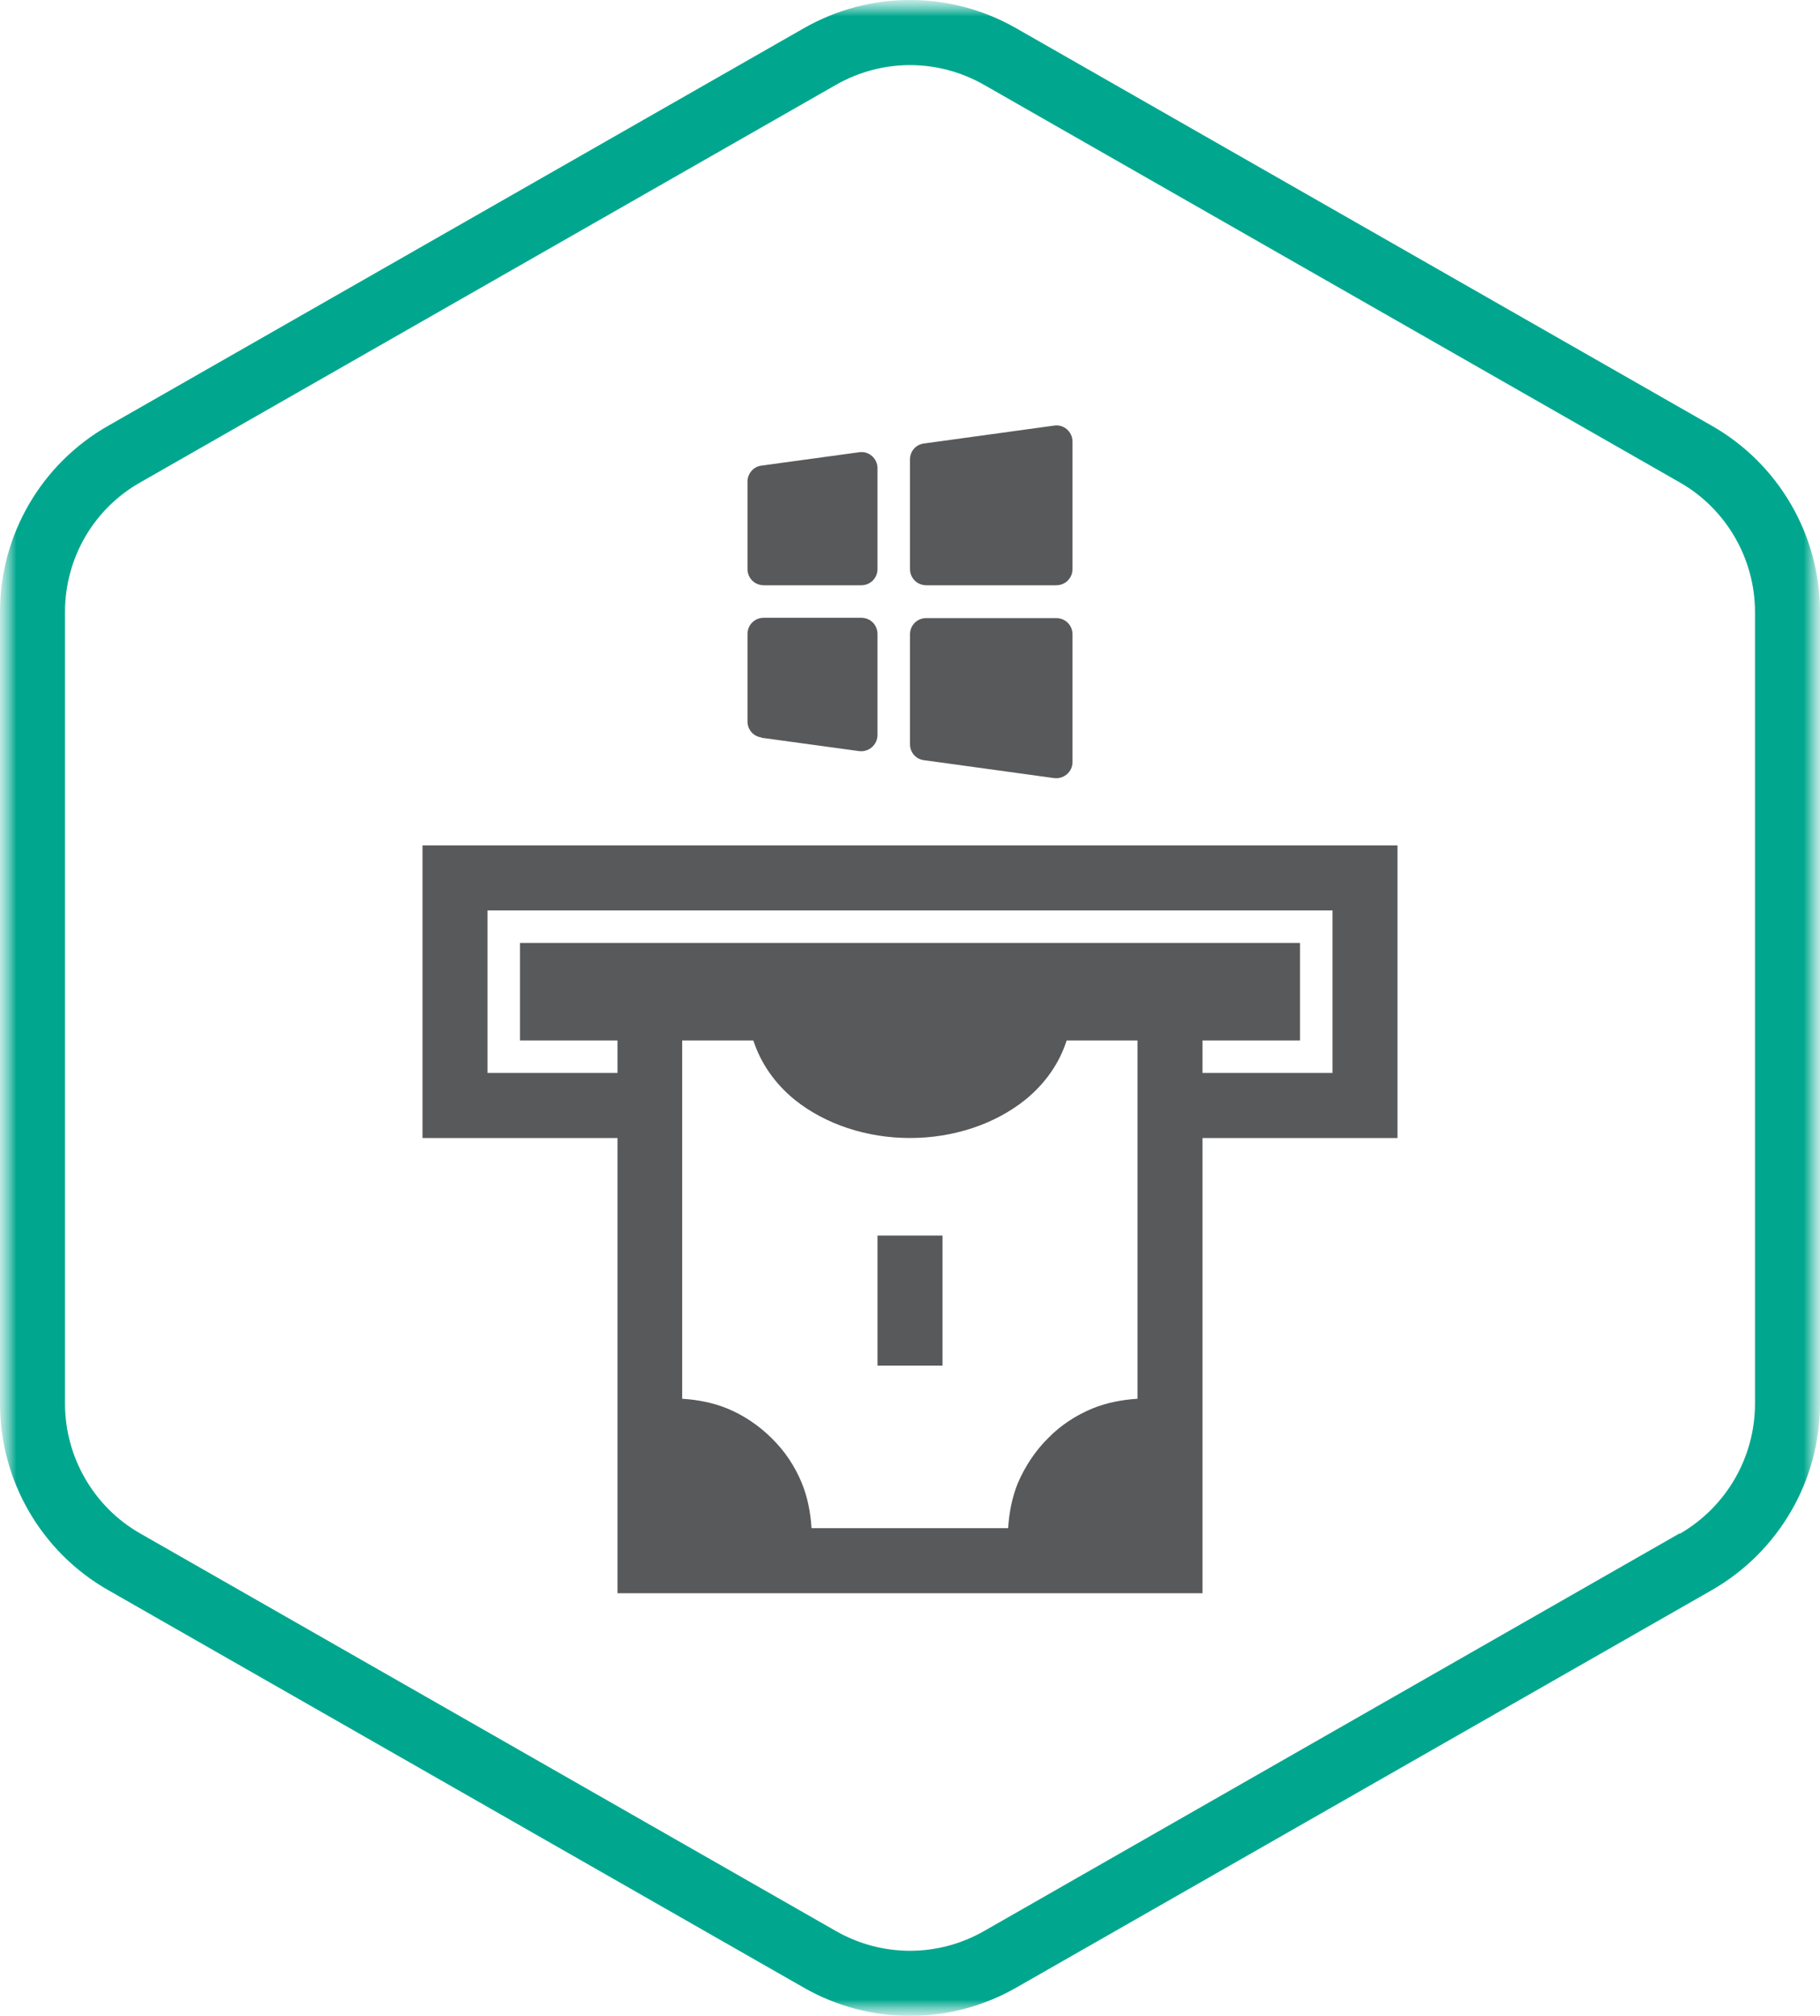
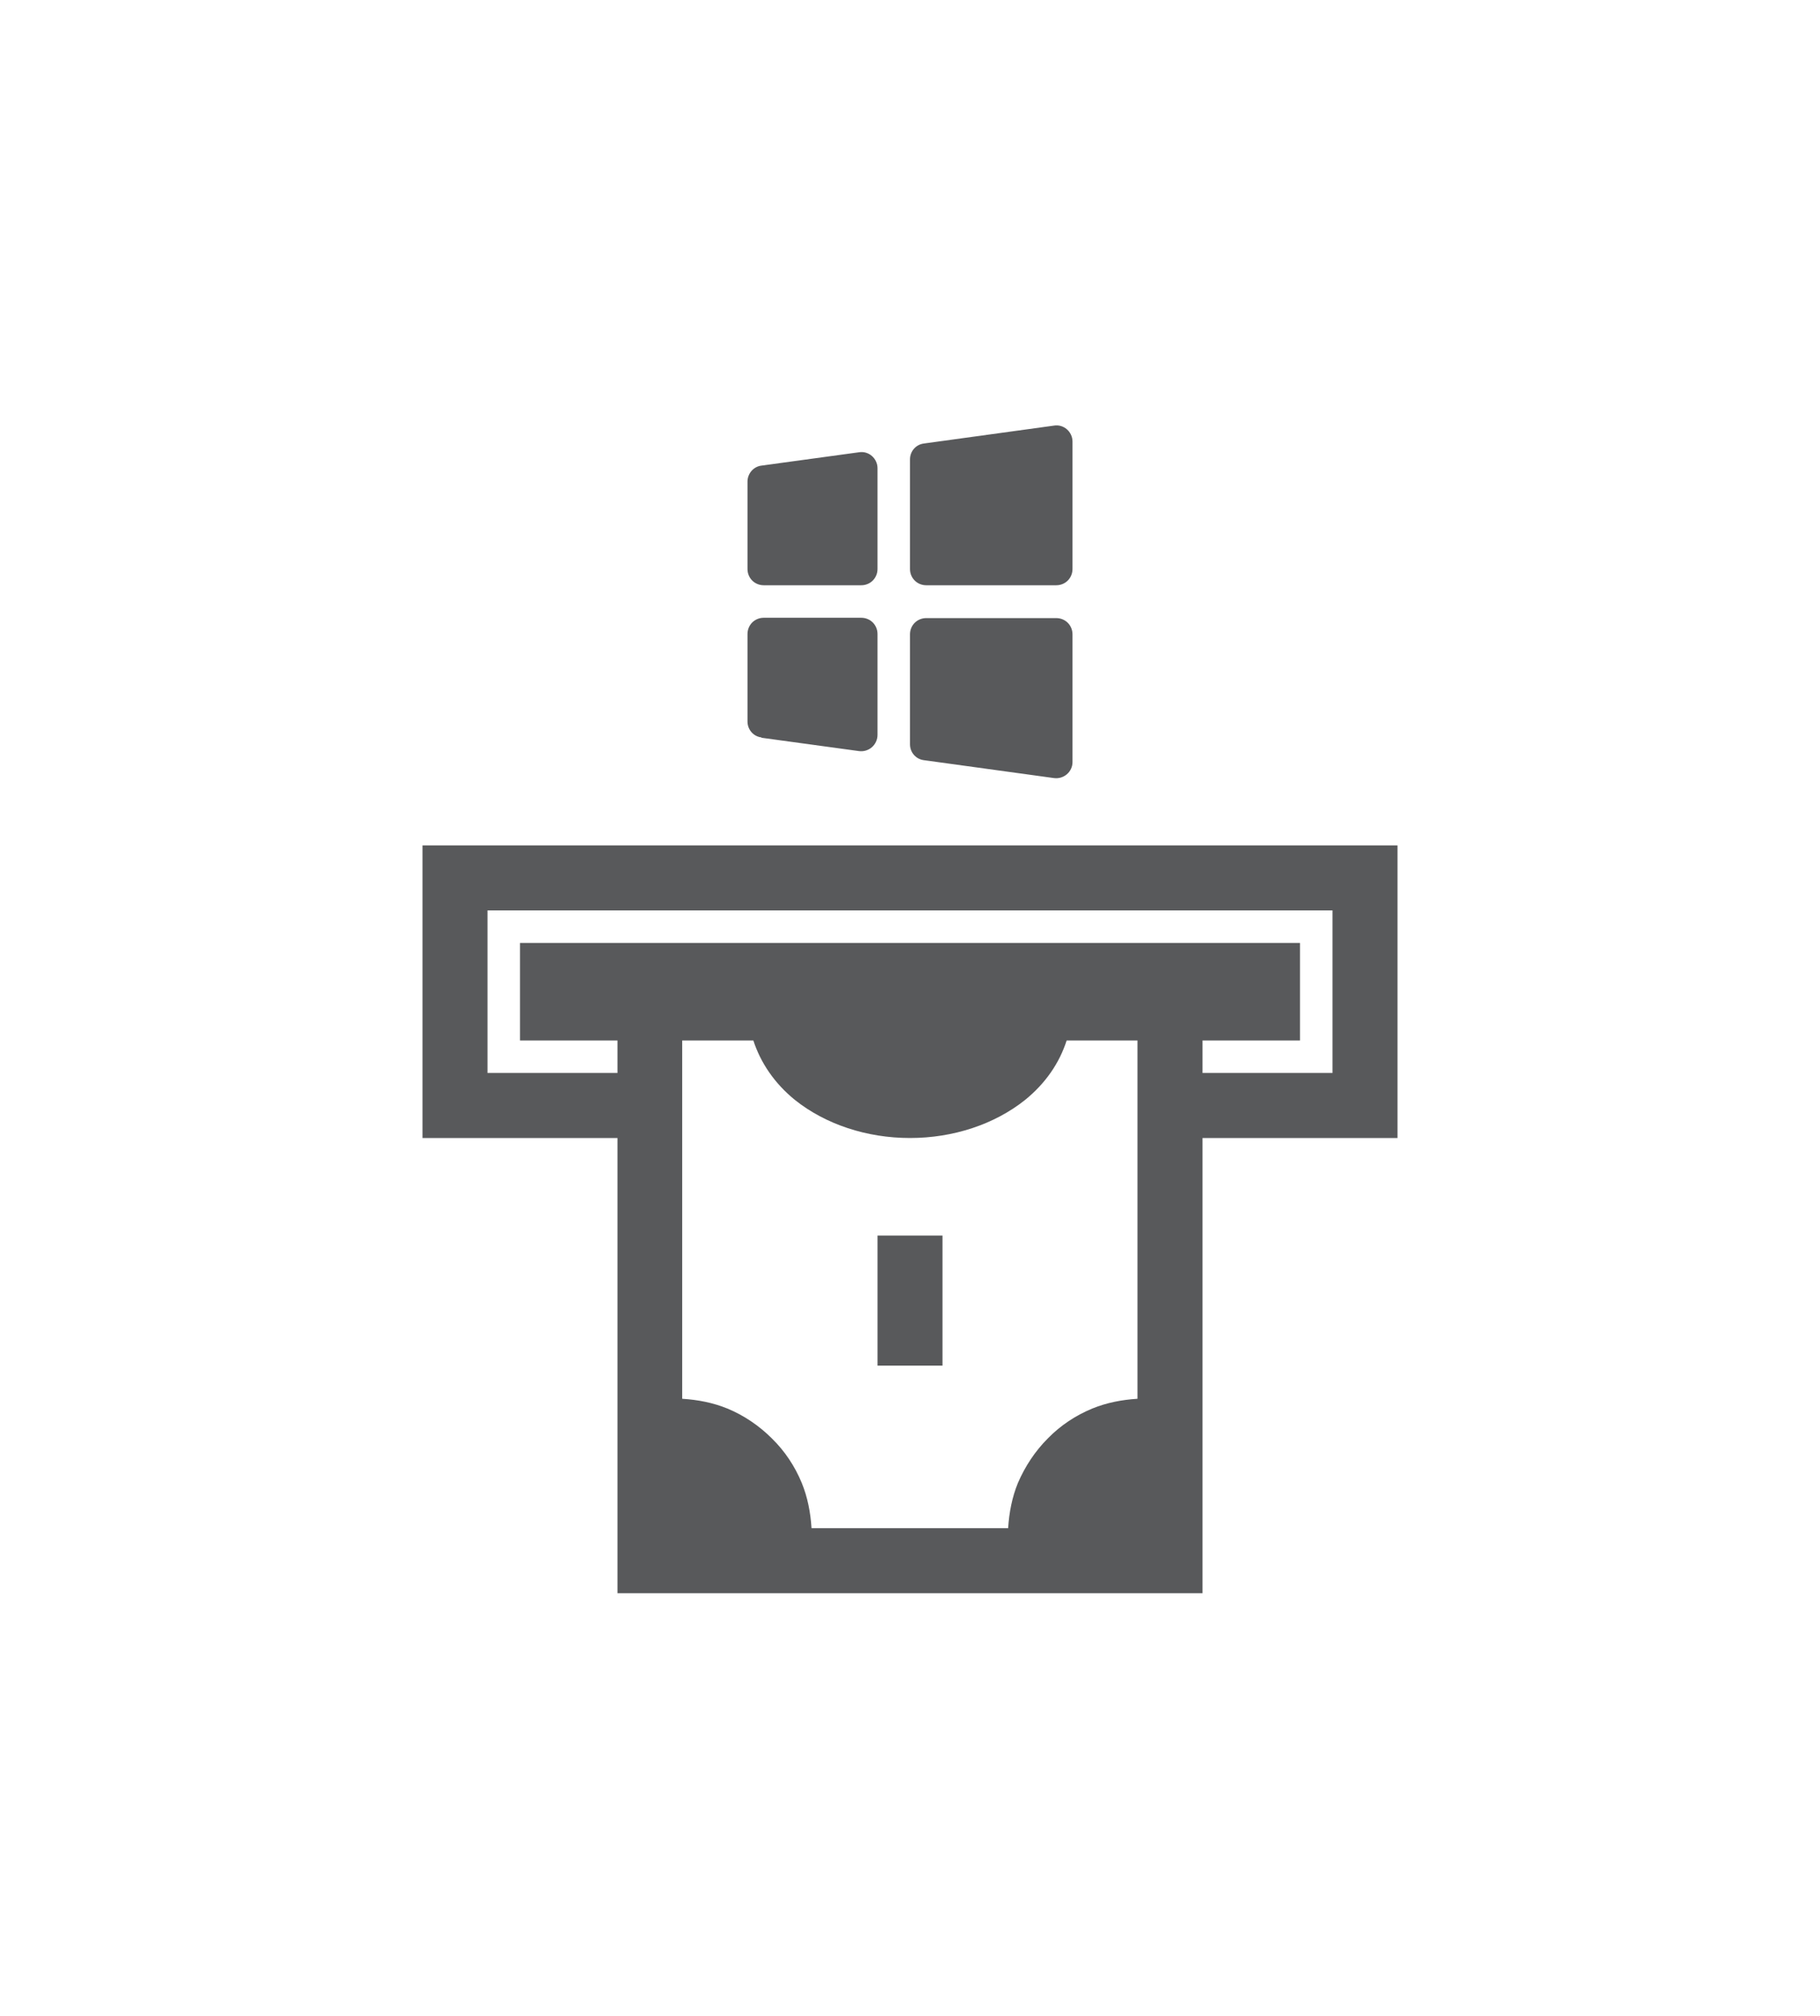
<svg xmlns="http://www.w3.org/2000/svg" width="56" height="62" viewBox="0 0 56 62" fill="none">
  <mask id="mask0_2880_147295" style="mask-type:luminance" maskUnits="userSpaceOnUse" x="0" y="0" width="56" height="62">
    <path d="M56 0H0V62H56V0Z" fill="white" />
  </mask>
  <g mask="url(#mask0_2880_147295)">
    <mask id="mask1_2880_147295" style="mask-type:luminance" maskUnits="userSpaceOnUse" x="0" y="0" width="56" height="62">
-       <path d="M56 0H0V62H56V0Z" fill="white" />
-     </mask>
+       </mask>
    <g mask="url(#mask1_2880_147295)">
      <path fill-rule="evenodd" clip-rule="evenodd" d="M3.32 13.1L24.73 0.87C26.76 -0.29 29.24 -0.29 31.27 0.87L52.68 13.1C54.73 14.27 56 16.46 56 18.82V43.17C56 45.54 54.73 47.72 52.68 48.9L31.27 61.13C29.24 62.29 26.76 62.29 24.73 61.13L3.32 48.9C1.27 47.73 0 45.54 0 43.17V18.82C0 16.45 1.27 14.27 3.32 13.1ZM51.69 47.17C53.12 46.34 54 44.82 54 43.17V18.82C54 17.18 53.11 15.65 51.69 14.84L30.28 2.61C28.86 1.8 27.14 1.8 25.72 2.61L4.31 14.84C2.88 15.65 2 17.17 2 18.82V43.17C2 44.82 2.89 46.35 4.31 47.16L25.72 59.39C27.14 60.2 28.86 60.2 30.28 59.39L51.68 47.16" fill="#00A78E" />
    </g>
    <mask id="mask2_2880_147295" style="mask-type:luminance" maskUnits="userSpaceOnUse" x="0" y="0" width="56" height="62">
      <path d="M56 0H0V62H56V0Z" fill="white" />
    </mask>
    <g mask="url(#mask2_2880_147295)">
      <path d="M28.43 23.38L32.43 23.93C32.73 23.97 33 23.74 33 23.44V19.51C33 19.23 32.78 19.01 32.5 19.01H28.5C28.22 19.01 28 19.23 28 19.51V22.89C28 23.14 28.18 23.35 28.43 23.38Z" fill="#58595B" />
    </g>
    <mask id="mask3_2880_147295" style="mask-type:luminance" maskUnits="userSpaceOnUse" x="0" y="0" width="56" height="62">
      <path d="M56 0H0V62H56V0Z" fill="white" />
    </mask>
    <g mask="url(#mask3_2880_147295)">
      <path d="M23.5 18H26.5C26.78 18 27 17.78 27 17.5V14.4C27 14.1 26.73 13.86 26.43 13.91L23.43 14.32C23.18 14.35 23 14.57 23 14.81V17.5C23 17.78 23.22 18 23.5 18Z" fill="#58595B" />
    </g>
    <mask id="mask4_2880_147295" style="mask-type:luminance" maskUnits="userSpaceOnUse" x="0" y="0" width="56" height="62">
      <path d="M56 0H0V62H56V0Z" fill="white" />
    </mask>
    <g mask="url(#mask4_2880_147295)">
      <path d="M28.5 18H32.5C32.78 18 33 17.78 33 17.5V13.58C33 13.28 32.73 13.04 32.43 13.09L28.43 13.64C28.18 13.67 28 13.88 28 14.13V17.5C28 17.78 28.22 18 28.5 18Z" fill="#58595B" />
    </g>
    <mask id="mask5_2880_147295" style="mask-type:luminance" maskUnits="userSpaceOnUse" x="0" y="0" width="56" height="62">
      <path d="M56 0H0V62H56V0Z" fill="white" />
    </mask>
    <g mask="url(#mask5_2880_147295)">
      <path d="M23.43 22.69L26.43 23.1C26.73 23.14 27 22.91 27 22.6V19.5C27 19.22 26.78 19 26.5 19H23.5C23.22 19 23 19.22 23 19.5V22.19C23 22.44 23.18 22.65 23.43 22.68" fill="#58595B" />
    </g>
    <mask id="mask6_2880_147295" style="mask-type:luminance" maskUnits="userSpaceOnUse" x="0" y="0" width="56" height="62">
      <path d="M56 0H0V62H56V0Z" fill="white" />
    </mask>
    <g mask="url(#mask6_2880_147295)">
      <path d="M13 26V35H19V49H37V35H43V26H13ZM23.18 32C23.4 32.68 23.83 33.32 24.46 33.83C25.4 34.58 26.67 35 28 35C29.33 35 30.6 34.58 31.54 33.83C32.17 33.32 32.6 32.69 32.82 32H35V43.02C34.52 43.05 34.05 43.14 33.61 43.32C33.1 43.53 32.63 43.84 32.24 44.24C31.85 44.63 31.54 45.1 31.32 45.61C31.14 46.05 31.05 46.52 31.02 47H24.97C24.94 46.52 24.85 46.05 24.67 45.61C24.46 45.1 24.15 44.63 23.75 44.24C23.36 43.85 22.89 43.53 22.38 43.32C21.94 43.14 21.47 43.05 20.99 43.02V32H23.17H23.18ZM41 33H37V32H40V29H16V32H19V33H15V28H41V33Z" fill="#58595B" />
    </g>
    <mask id="mask7_2880_147295" style="mask-type:luminance" maskUnits="userSpaceOnUse" x="0" y="0" width="56" height="62">
      <path d="M56 0H0V62H56V0Z" fill="white" />
    </mask>
    <g mask="url(#mask7_2880_147295)">
      <path d="M29 38H27V42H29V38Z" fill="#58595B" />
    </g>
  </g>
</svg>